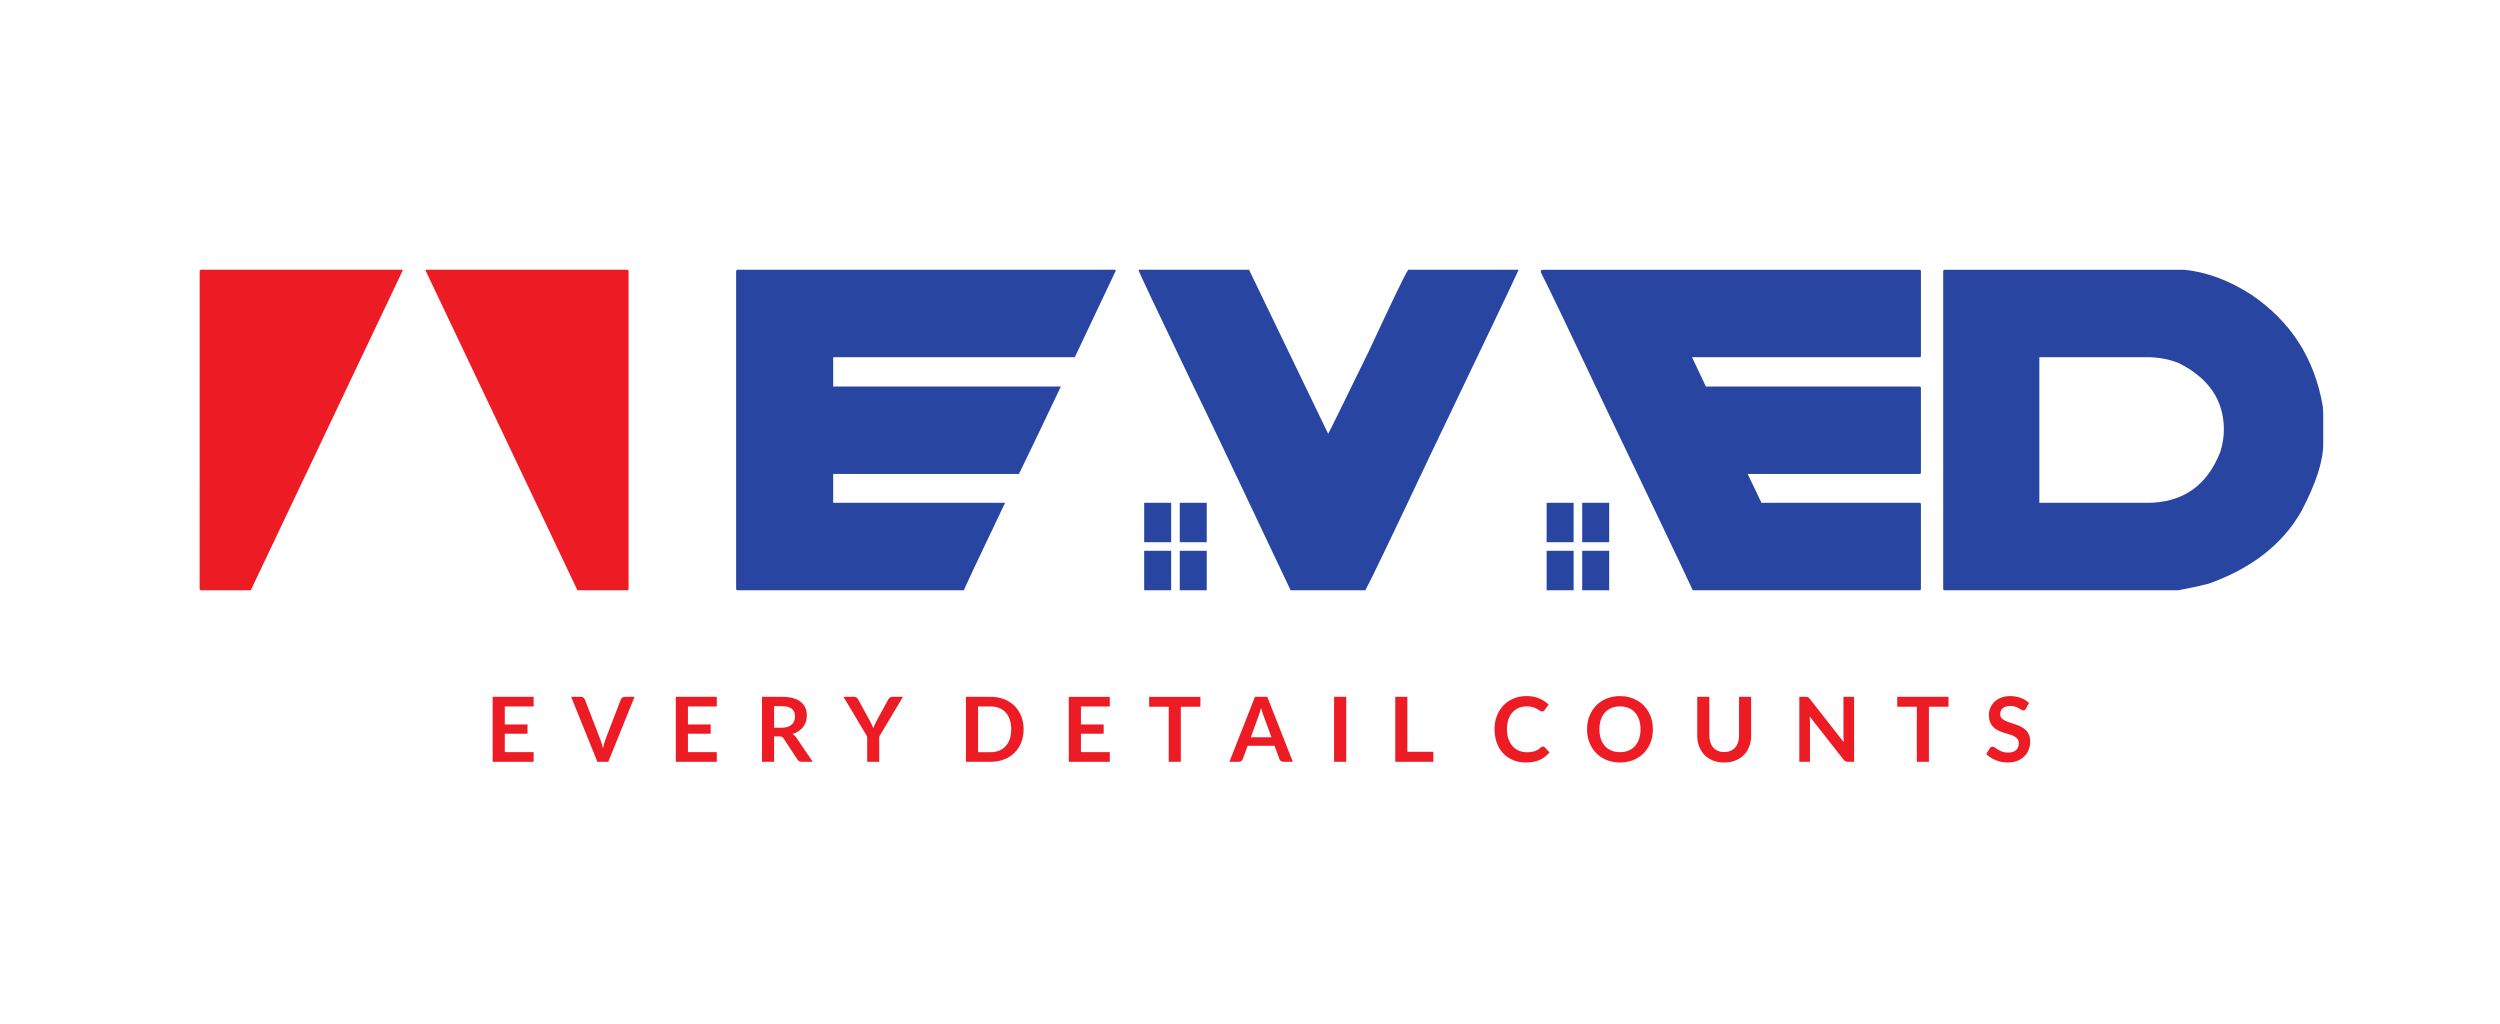
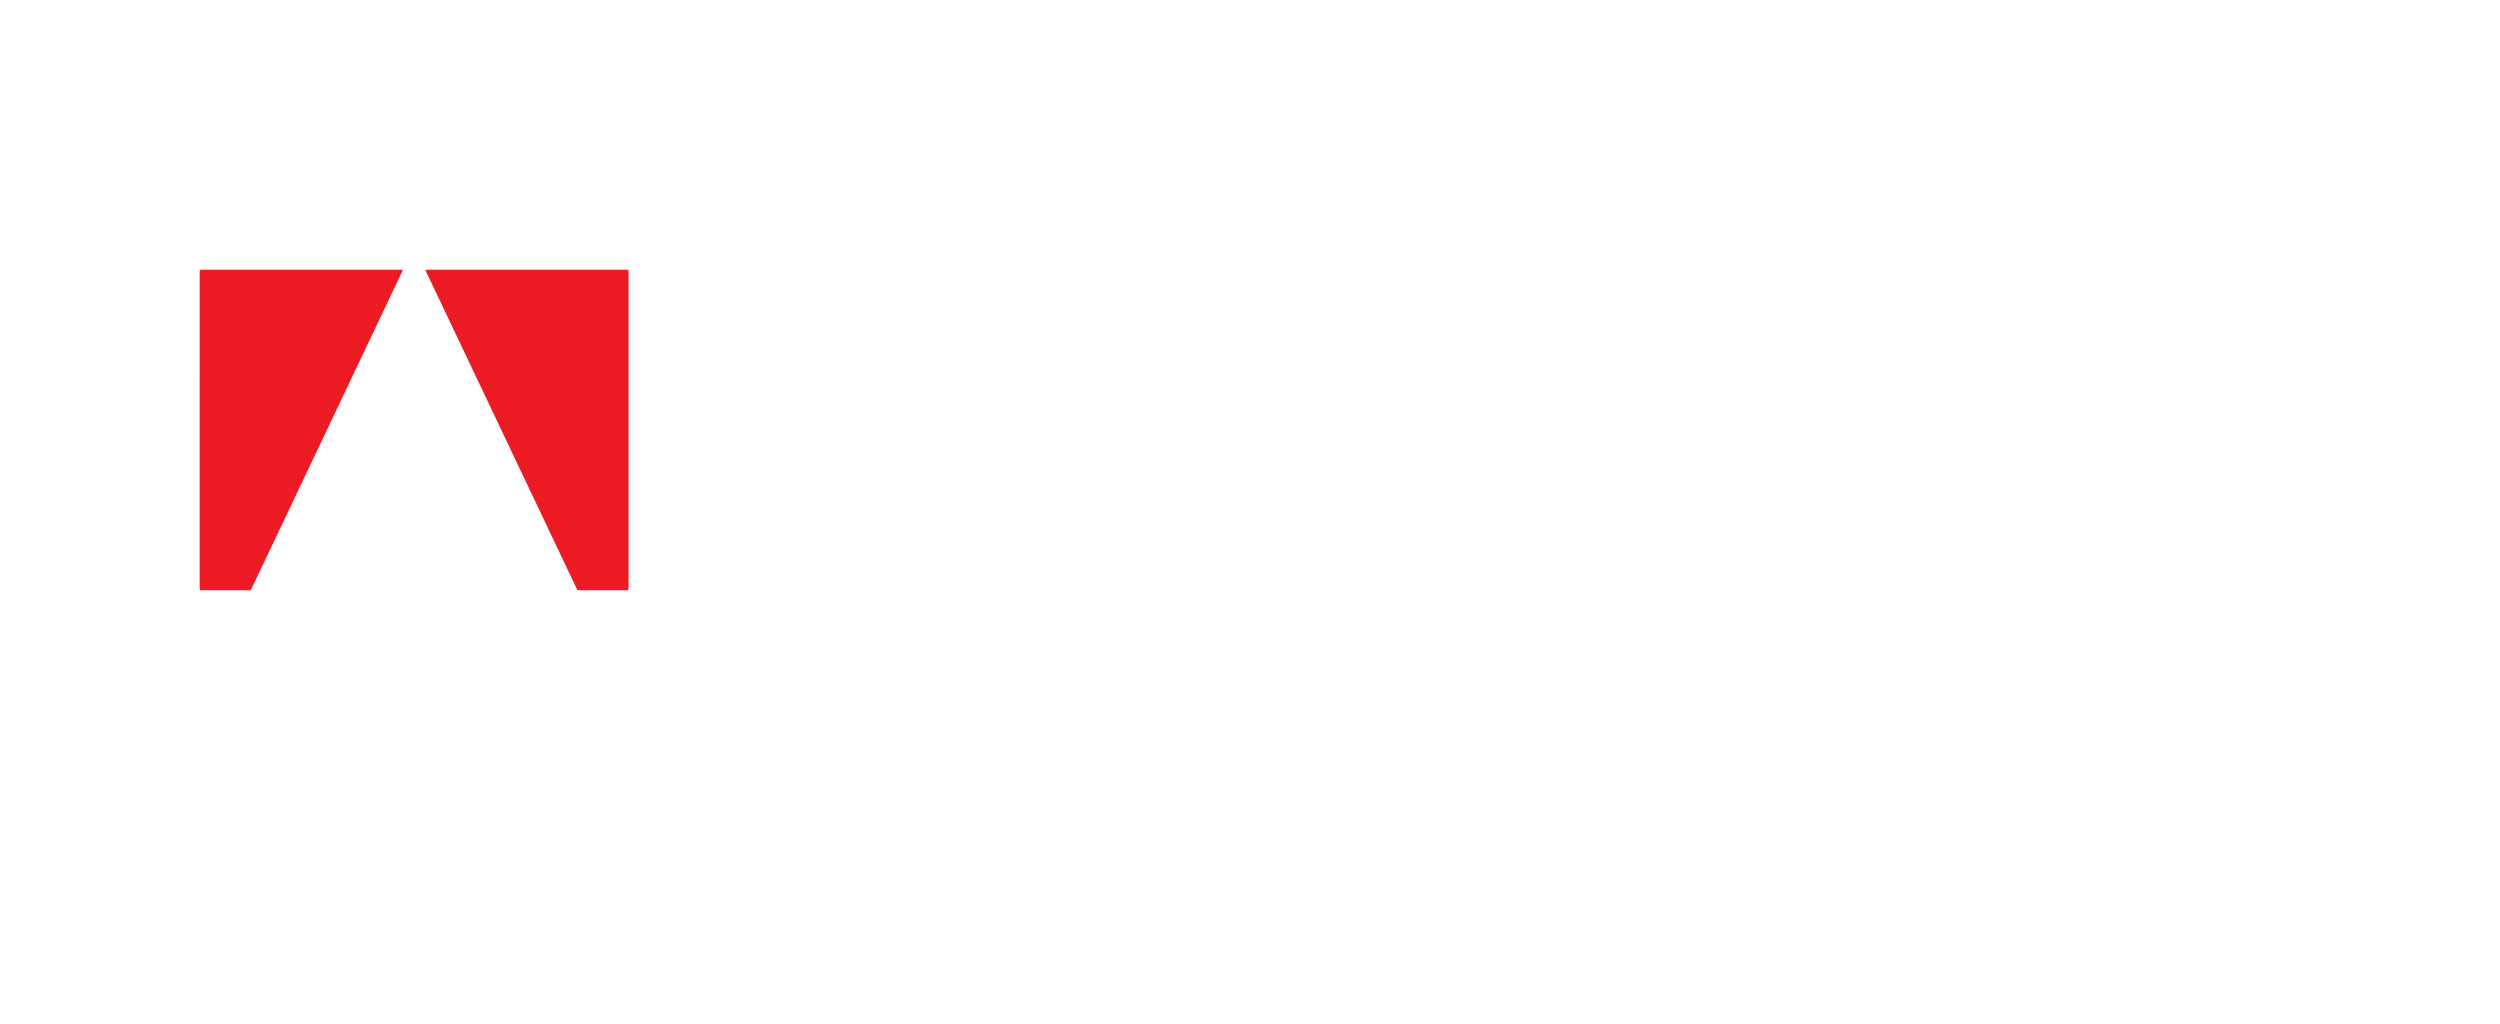
<svg xmlns="http://www.w3.org/2000/svg" width="105mm" height="43mm" viewBox="0 0 105 43" version="1.1" id="svg793">
  <defs id="defs790">
    <clipPath clipPathUnits="userSpaceOnUse" id="clipPath18">
      <path d="M -9,-9 H 265 V 151 H -9 Z" clip-rule="evenodd" id="path16" />
    </clipPath>
  </defs>
  <g id="layer1">
    <g id="g12" transform="matrix(0.552,0,0,-0.552,-17.051,60.584)">
      <g id="g14" clip-path="url(#clipPath18)" style="display:inline">
        <g id="g20">
          <path d="M -9.195,149.852 H 262.931 V -8.888 H -9.195 Z" style="display:none;fill:#ffffff;fill-opacity:1;fill-rule:evenodd;stroke:none" id="path22" />
          <g id="g24" style="display:inline">
            <g id="g26">
              <path d="m 46.081,89.124 c 0.012,0.07 0.052,0.104 0.122,0.104 H 61.45 c 0.039,-0.006 0.067,-0.02 0.085,-0.042 L 49.971,64.843 h -3.769 c -0.079,0 -0.122,0.035 -0.122,0.105 z" style="fill:#ed1c24;fill-opacity:1;fill-rule:nonzero;stroke:none" id="path28" />
              <path d="m 78.716,89.124 c -0.012,0.07 -0.052,0.104 -0.122,0.104 H 63.347 C 63.308,89.222 63.279,89.208 63.262,89.186 L 74.825,64.843 h 3.769 c 0.079,0 0.122,0.035 0.122,0.105 z" style="fill:#ed1c24;fill-opacity:1;fill-rule:nonzero;stroke:none" id="path30" />
-               <path d="m 129.089,64.843 c -4.273,9.034 -6.735,14.201 -7.379,15.49 -2.804,5.84 -4.203,8.802 -4.203,8.895 h 8.418 l 6.021,-12.482 c 0.023,0.011 1.063,2.119 3.112,6.322 1.782,3.837 2.775,5.887 2.979,6.16 h 8.384 v -0.035 c -0.418,-0.929 -2.659,-5.626 -6.718,-14.091 -2.915,-6.172 -4.558,-9.591 -4.929,-10.259 z m 19.039,24.28 c 0.012,0.07 0.052,0.104 0.122,0.104 h 28.693 c 0.07,-0.011 0.104,-0.046 0.104,-0.104 v -6.445 c 0,-0.07 -0.035,-0.104 -0.104,-0.104 h -17.313 c 0.328,-0.691 0.68,-1.433 1.056,-2.23 h 16.256 c 0.07,-0.012 0.104,-0.046 0.104,-0.105 V 73.796 c 0,-0.07 -0.035,-0.105 -0.104,-0.105 h -13.077 c 0.374,-0.782 0.724,-1.514 1.049,-2.195 h 12.028 c 0.07,-0.012 0.104,-0.046 0.104,-0.105 V 64.948 c 0,-0.07 -0.035,-0.105 -0.104,-0.105 h -17.273 v 0.035 c -0.272,0.605 -1.319,2.811 -3.139,6.618 -0.316,0.661 -0.655,1.371 -1.018,2.128 v 9e-4 l -2.561,5.344 c -2.697,5.712 -4.305,9.065 -4.825,10.063 z m 37.93,-6.549 v -11.078 h 8.198 c 2.7,0 4.558,1.289 5.568,3.873 0.18,0.568 0.273,1.132 0.273,1.701 0,2.229 -1.15,3.919 -3.443,5.063 -0.738,0.296 -1.539,0.442 -2.398,0.442 z m -7.211,6.653 h 18.254 c 1.689,-0.168 3.39,-0.807 5.103,-1.904 1.504,-1.033 2.694,-2.235 3.577,-3.605 0.922,-1.44 1.532,-3.06 1.84,-4.865 l 0.035,-0.54 v -2.345 c 0,-1.306 -0.558,-3.014 -1.667,-5.121 -1.428,-2.508 -3.786,-4.343 -7.066,-5.51 -0.725,-0.18 -1.486,-0.348 -2.276,-0.493 h -17.801 c -0.07,0 -0.104,0.035 -0.104,0.105 v 24.176 c 0.011,0.07 0.046,0.104 0.104,0.104 z M 150.621,71.497 h -2.053 v -3 h 2.053 z m 2.707,-3 v 3 h -2.053 v -3 z m -2.053,-3.654 h 2.053 v 3 h -2.053 z m -2.706,0 h 2.053 v 3 h -2.053 z m -28.569,6.654 h -2.053 v -3 h 2.053 z m 2.706,-3 v 3 h -2.053 v -3 z m -2.053,-3.654 h 2.053 v 3 h -2.053 z m -2.707,0 h 2.053 v 3 h -2.053 z M 86.899,89.124 c 0.011,0.07 0.052,0.104 0.122,0.104 h 28.693 c 0.039,-0.006 0.067,-0.02 0.085,-0.042 -1.183,-2.501 -2.227,-4.705 -3.131,-6.611 H 94.284 v -2.23 h 17.324 c -1.722,-3.623 -2.779,-5.827 -3.169,-6.607 l -0.022,-0.046 H 94.284 v -2.195 h 13.08 c -2.086,-4.358 -3.128,-6.573 -3.128,-6.654 H 87.021 c -0.081,0 -0.122,0.035 -0.122,0.105 z" style="fill:#2745a1;fill-opacity:1;fill-rule:nonzero;stroke:none" id="path32" />
            </g>
-             <path d="m 69.297,56.003 v -1.371 h 1.73 v -0.708 h -1.73 v -1.398 h 2.195 v -0.735 h -3.118 v 4.943 H 71.492 V 56.003 Z m 9.872,0.732 -1.996,-4.943 h -0.831 l -1.996,4.943 h 0.738 c 0.08,0 0.145,-0.019 0.195,-0.058 0.05,-0.039 0.088,-0.089 0.113,-0.15 l 1.166,-3.015 c 0.039,-0.098 0.076,-0.205 0.112,-0.323 0.035,-0.117 0.068,-0.24 0.1,-0.368 0.027,0.128 0.057,0.251 0.089,0.368 0.032,0.117 0.067,0.225 0.106,0.323 l 1.159,3.015 c 0.018,0.052 0.055,0.1 0.108,0.144 0.054,0.043 0.118,0.065 0.196,0.065 z m 4.064,-0.732 v -1.371 h 1.73 v -0.708 h -1.73 v -1.398 h 2.195 v -0.735 h -3.118 v 4.943 H 85.428 V 56.003 Z m 7.13,-1.62 c 0.173,0 0.325,0.021 0.453,0.065 0.129,0.043 0.235,0.104 0.318,0.18 0.083,0.076 0.145,0.166 0.186,0.271 0.041,0.105 0.061,0.22 0.061,0.345 0,0.251 -0.082,0.443 -0.247,0.578 -0.165,0.134 -0.418,0.202 -0.758,0.202 h -0.588 v -1.641 z m 2.365,-2.591 h -0.831 c -0.157,0 -0.271,0.061 -0.342,0.185 l -1.039,1.583 c -0.038,0.059 -0.081,0.102 -0.128,0.127 -0.047,0.025 -0.116,0.038 -0.207,0.038 h -0.393 v -1.932 h -0.92 v 4.943 h 1.508 c 0.335,0 0.623,-0.034 0.864,-0.104 0.24,-0.069 0.437,-0.168 0.591,-0.293 0.154,-0.125 0.267,-0.275 0.34,-0.449 0.073,-0.174 0.109,-0.367 0.109,-0.577 0,-0.166 -0.024,-0.323 -0.073,-0.472 -0.049,-0.148 -0.12,-0.283 -0.212,-0.403 -0.092,-0.121 -0.206,-0.227 -0.342,-0.318 -0.136,-0.091 -0.291,-0.163 -0.464,-0.215 0.059,-0.034 0.114,-0.074 0.164,-0.121 0.05,-0.047 0.096,-0.103 0.137,-0.166 z m 5.059,1.914 V 51.791 H 96.872 v 1.914 l -1.802,3.029 h 0.81 c 0.08,0 0.144,-0.019 0.191,-0.058 0.046,-0.039 0.085,-0.088 0.117,-0.147 l 0.902,-1.651 c 0.052,-0.098 0.099,-0.191 0.139,-0.277 0.04,-0.087 0.075,-0.173 0.107,-0.26 0.029,0.087 0.064,0.173 0.102,0.26 0.039,0.086 0.083,0.179 0.134,0.277 l 0.899,1.651 c 0.025,0.05 0.063,0.097 0.113,0.14 0.05,0.043 0.114,0.065 0.192,0.065 h 0.814 z m 10.986,0.557 c 0,-0.362 -0.06,-0.695 -0.181,-0.998 -0.121,-0.303 -0.291,-0.564 -0.509,-0.783 -0.219,-0.219 -0.482,-0.389 -0.79,-0.509 -0.308,-0.121 -0.649,-0.181 -1.026,-0.181 h -1.883 v 4.943 h 1.883 c 0.376,0 0.718,-0.06 1.026,-0.182 0.308,-0.122 0.571,-0.292 0.79,-0.509 0.219,-0.218 0.389,-0.478 0.509,-0.782 0.121,-0.303 0.181,-0.636 0.181,-0.998 z m -0.943,0 c 0,0.271 -0.035,0.515 -0.107,0.73 -0.072,0.215 -0.175,0.398 -0.311,0.547 -0.136,0.149 -0.3,0.263 -0.492,0.343 -0.193,0.08 -0.41,0.12 -0.652,0.12 h -0.96 v -3.48 h 0.96 c 0.242,0 0.459,0.04 0.652,0.12 0.192,0.08 0.357,0.195 0.492,0.344 0.136,0.149 0.239,0.332 0.311,0.547 0.072,0.215 0.107,0.458 0.107,0.729 z m 5.305,1.74 v -1.371 h 1.73 v -0.708 h -1.73 v -1.398 h 2.195 v -0.735 h -3.118 v 4.943 h 3.118 V 56.003 Z m 9.089,-0.024 h -1.49 v -4.188 h -0.92 v 4.188 h -1.49 v 0.755 h 3.901 z m 5.407,-2.321 -0.602,1.644 c -0.03,0.073 -0.06,0.16 -0.092,0.26 -0.032,0.1 -0.064,0.208 -0.096,0.325 -0.029,-0.116 -0.06,-0.225 -0.092,-0.326 -0.032,-0.101 -0.063,-0.19 -0.092,-0.266 l -0.598,-1.637 z m 1.624,-1.866 h -0.711 c -0.08,0 -0.145,0.02 -0.195,0.06 -0.05,0.04 -0.088,0.089 -0.113,0.148 l -0.369,1.008 h -2.047 l -0.369,-1.008 c -0.018,-0.052 -0.054,-0.1 -0.106,-0.144 -0.052,-0.043 -0.117,-0.065 -0.195,-0.065 h -0.718 l 1.945,4.943 h 0.937 z m 4.064,0 h -0.923 v 4.943 h 0.923 z m 6.628,0.759 v -0.759 h -2.895 v 4.943 h 0.919 v -4.184 z m 8.341,0.407 c 0.05,0 0.094,-0.019 0.133,-0.058 l 0.362,-0.393 c -0.2,-0.248 -0.446,-0.439 -0.74,-0.571 -0.293,-0.132 -0.645,-0.198 -1.055,-0.198 -0.367,0 -0.696,0.063 -0.989,0.188 -0.293,0.126 -0.544,0.3 -0.751,0.523 -0.207,0.223 -0.366,0.49 -0.476,0.8 -0.11,0.31 -0.166,0.649 -0.166,1.015 0,0.371 0.059,0.712 0.178,1.021 0.118,0.309 0.286,0.574 0.501,0.798 0.215,0.223 0.472,0.398 0.77,0.522 0.298,0.124 0.629,0.186 0.991,0.186 0.36,0 0.68,-0.059 0.96,-0.178 0.279,-0.118 0.516,-0.274 0.712,-0.465 l -0.307,-0.427 c -0.018,-0.027 -0.041,-0.051 -0.07,-0.072 -0.029,-0.02 -0.069,-0.031 -0.118,-0.031 -0.034,0 -0.07,0.01 -0.106,0.029 -0.037,0.019 -0.076,0.043 -0.12,0.072 -0.043,0.029 -0.094,0.059 -0.15,0.093 -0.057,0.034 -0.123,0.066 -0.198,0.095 -0.075,0.028 -0.162,0.052 -0.261,0.072 -0.099,0.019 -0.214,0.028 -0.344,0.028 -0.221,0 -0.423,-0.039 -0.606,-0.117 -0.183,-0.079 -0.342,-0.193 -0.474,-0.342 -0.132,-0.149 -0.235,-0.331 -0.307,-0.547 -0.073,-0.215 -0.109,-0.461 -0.109,-0.737 0,-0.278 0.04,-0.525 0.118,-0.742 0.079,-0.216 0.184,-0.399 0.319,-0.547 0.134,-0.148 0.293,-0.261 0.475,-0.34 0.182,-0.079 0.378,-0.118 0.588,-0.118 0.125,0 0.239,0.007 0.341,0.021 0.101,0.014 0.195,0.035 0.28,0.065 0.085,0.03 0.166,0.068 0.243,0.115 0.076,0.047 0.152,0.104 0.227,0.172 0.023,0.02 0.047,0.038 0.072,0.05 0.025,0.013 0.051,0.018 0.079,0.018 z m 8.364,1.306 c 0,-0.362 -0.059,-0.697 -0.179,-1.006 -0.12,-0.309 -0.29,-0.577 -0.508,-0.802 -0.219,-0.226 -0.482,-0.401 -0.79,-0.528 -0.308,-0.126 -0.649,-0.19 -1.026,-0.19 -0.374,0 -0.714,0.064 -1.022,0.19 -0.307,0.127 -0.571,0.302 -0.791,0.528 -0.22,0.225 -0.391,0.493 -0.512,0.802 -0.121,0.309 -0.181,0.644 -0.181,1.006 0,0.362 0.061,0.698 0.181,1.007 0.121,0.309 0.292,0.575 0.512,0.801 0.22,0.226 0.483,0.402 0.791,0.529 0.308,0.126 0.649,0.189 1.022,0.189 0.251,0 0.487,-0.029 0.708,-0.087 0.221,-0.058 0.424,-0.14 0.609,-0.246 0.184,-0.106 0.351,-0.235 0.498,-0.386 0.147,-0.151 0.271,-0.321 0.374,-0.508 0.103,-0.187 0.181,-0.39 0.235,-0.609 0.053,-0.219 0.08,-0.449 0.08,-0.691 z m -0.94,0 c 0,0.271 -0.036,0.515 -0.11,0.73 -0.073,0.215 -0.177,0.398 -0.311,0.548 -0.134,0.15 -0.297,0.266 -0.49,0.345 -0.193,0.08 -0.41,0.12 -0.652,0.12 -0.241,0 -0.458,-0.04 -0.651,-0.12 -0.193,-0.08 -0.357,-0.195 -0.492,-0.345 -0.136,-0.15 -0.24,-0.333 -0.313,-0.548 -0.073,-0.215 -0.109,-0.459 -0.109,-0.73 0,-0.271 0.036,-0.514 0.109,-0.729 0.073,-0.215 0.178,-0.398 0.313,-0.547 0.136,-0.149 0.3,-0.265 0.492,-0.344 0.193,-0.08 0.409,-0.12 0.651,-0.12 0.241,0 0.459,0.04 0.652,0.12 0.193,0.08 0.356,0.195 0.49,0.344 0.134,0.149 0.238,0.332 0.311,0.547 0.073,0.215 0.11,0.458 0.11,0.729 z m 6.368,-1.73 c 0.178,0 0.337,0.029 0.478,0.089 0.14,0.059 0.257,0.143 0.353,0.25 0.096,0.107 0.17,0.237 0.221,0.39 0.051,0.152 0.076,0.323 0.076,0.513 v 2.96 h 0.919 v -2.96 c 0,-0.294 -0.047,-0.565 -0.141,-0.815 -0.094,-0.249 -0.23,-0.465 -0.407,-0.646 -0.177,-0.181 -0.392,-0.323 -0.645,-0.424 -0.253,-0.102 -0.538,-0.153 -0.855,-0.153 -0.319,0 -0.605,0.051 -0.858,0.153 -0.253,0.101 -0.467,0.243 -0.644,0.424 -0.177,0.181 -0.312,0.397 -0.407,0.646 -0.095,0.25 -0.142,0.521 -0.142,0.815 v 2.96 h 0.92 v -2.957 c 0,-0.189 0.026,-0.36 0.077,-0.513 0.051,-0.153 0.125,-0.283 0.222,-0.391 0.097,-0.108 0.215,-0.193 0.355,-0.252 0.14,-0.059 0.298,-0.089 0.476,-0.089 z m 9.882,4.201 v -4.943 h -0.472 c -0.073,0 -0.133,0.013 -0.182,0.037 -0.049,0.024 -0.097,0.064 -0.143,0.121 l -2.581,3.295 c 0.014,-0.15 0.021,-0.289 0.021,-0.417 v -3.036 h -0.81 v 4.943 h 0.482 c 0.039,0 0.073,-0.001 0.102,-0.005 0.028,-0.003 0.053,-0.01 0.075,-0.02 0.021,-0.011 0.042,-0.025 0.063,-0.044 0.02,-0.019 0.043,-0.046 0.068,-0.078 l 2.591,-3.309 c -0.007,0.08 -0.013,0.158 -0.017,0.236 -0.005,0.077 -0.007,0.149 -0.007,0.215 v 3.005 h 0.81 z m 7.182,-0.755 h -1.49 v -4.188 h -0.919 v 4.188 h -1.49 v 0.755 h 3.901 z m 5.899,-0.144 c -0.027,-0.048 -0.056,-0.082 -0.086,-0.103 -0.031,-0.022 -0.07,-0.033 -0.115,-0.033 -0.048,0 -0.099,0.018 -0.155,0.054 -0.056,0.035 -0.123,0.074 -0.201,0.117 -0.078,0.043 -0.168,0.083 -0.271,0.118 -0.104,0.035 -0.227,0.052 -0.368,0.052 -0.128,0 -0.239,-0.015 -0.335,-0.046 -0.096,-0.031 -0.175,-0.074 -0.24,-0.129 -0.065,-0.055 -0.114,-0.12 -0.146,-0.196 -0.032,-0.077 -0.048,-0.161 -0.048,-0.252 0,-0.116 0.033,-0.213 0.098,-0.291 0.065,-0.077 0.15,-0.143 0.257,-0.198 0.107,-0.055 0.229,-0.104 0.366,-0.147 0.137,-0.043 0.277,-0.089 0.42,-0.138 0.144,-0.049 0.284,-0.106 0.42,-0.171 0.137,-0.065 0.259,-0.147 0.366,-0.246 0.107,-0.099 0.194,-0.221 0.259,-0.364 0.065,-0.143 0.097,-0.318 0.097,-0.523 0,-0.223 -0.038,-0.432 -0.114,-0.627 -0.076,-0.195 -0.188,-0.365 -0.335,-0.509 -0.147,-0.145 -0.327,-0.259 -0.539,-0.342 -0.212,-0.083 -0.455,-0.125 -0.728,-0.125 -0.157,0 -0.312,0.016 -0.465,0.047 -0.153,0.031 -0.298,0.074 -0.439,0.131 -0.14,0.057 -0.272,0.125 -0.395,0.205 -0.123,0.08 -0.233,0.169 -0.328,0.266 l 0.27,0.441 c 0.023,0.032 0.052,0.059 0.089,0.081 0.037,0.022 0.075,0.032 0.116,0.032 0.057,0 0.118,-0.023 0.184,-0.069 0.066,-0.047 0.145,-0.099 0.236,-0.156 0.091,-0.057 0.198,-0.108 0.32,-0.155 0.122,-0.046 0.268,-0.07 0.439,-0.07 0.262,0 0.465,0.063 0.608,0.187 0.144,0.124 0.215,0.302 0.215,0.535 0,0.13 -0.032,0.236 -0.097,0.318 -0.065,0.082 -0.151,0.152 -0.259,0.207 -0.107,0.056 -0.229,0.103 -0.366,0.141 -0.137,0.039 -0.276,0.081 -0.417,0.126 -0.141,0.046 -0.28,0.1 -0.417,0.164 -0.137,0.064 -0.259,0.147 -0.366,0.25 -0.107,0.102 -0.192,0.231 -0.257,0.385 -0.065,0.154 -0.098,0.343 -0.098,0.569 0,0.18 0.036,0.355 0.108,0.526 0.072,0.171 0.175,0.323 0.312,0.455 0.137,0.132 0.305,0.238 0.506,0.318 0.201,0.08 0.431,0.12 0.691,0.12 0.292,0 0.561,-0.046 0.807,-0.137 0.246,-0.091 0.456,-0.219 0.629,-0.383 z" style="fill:#ed1c24;fill-opacity:1;fill-rule:nonzero;stroke:none" id="path34" />
          </g>
        </g>
      </g>
    </g>
  </g>
</svg>